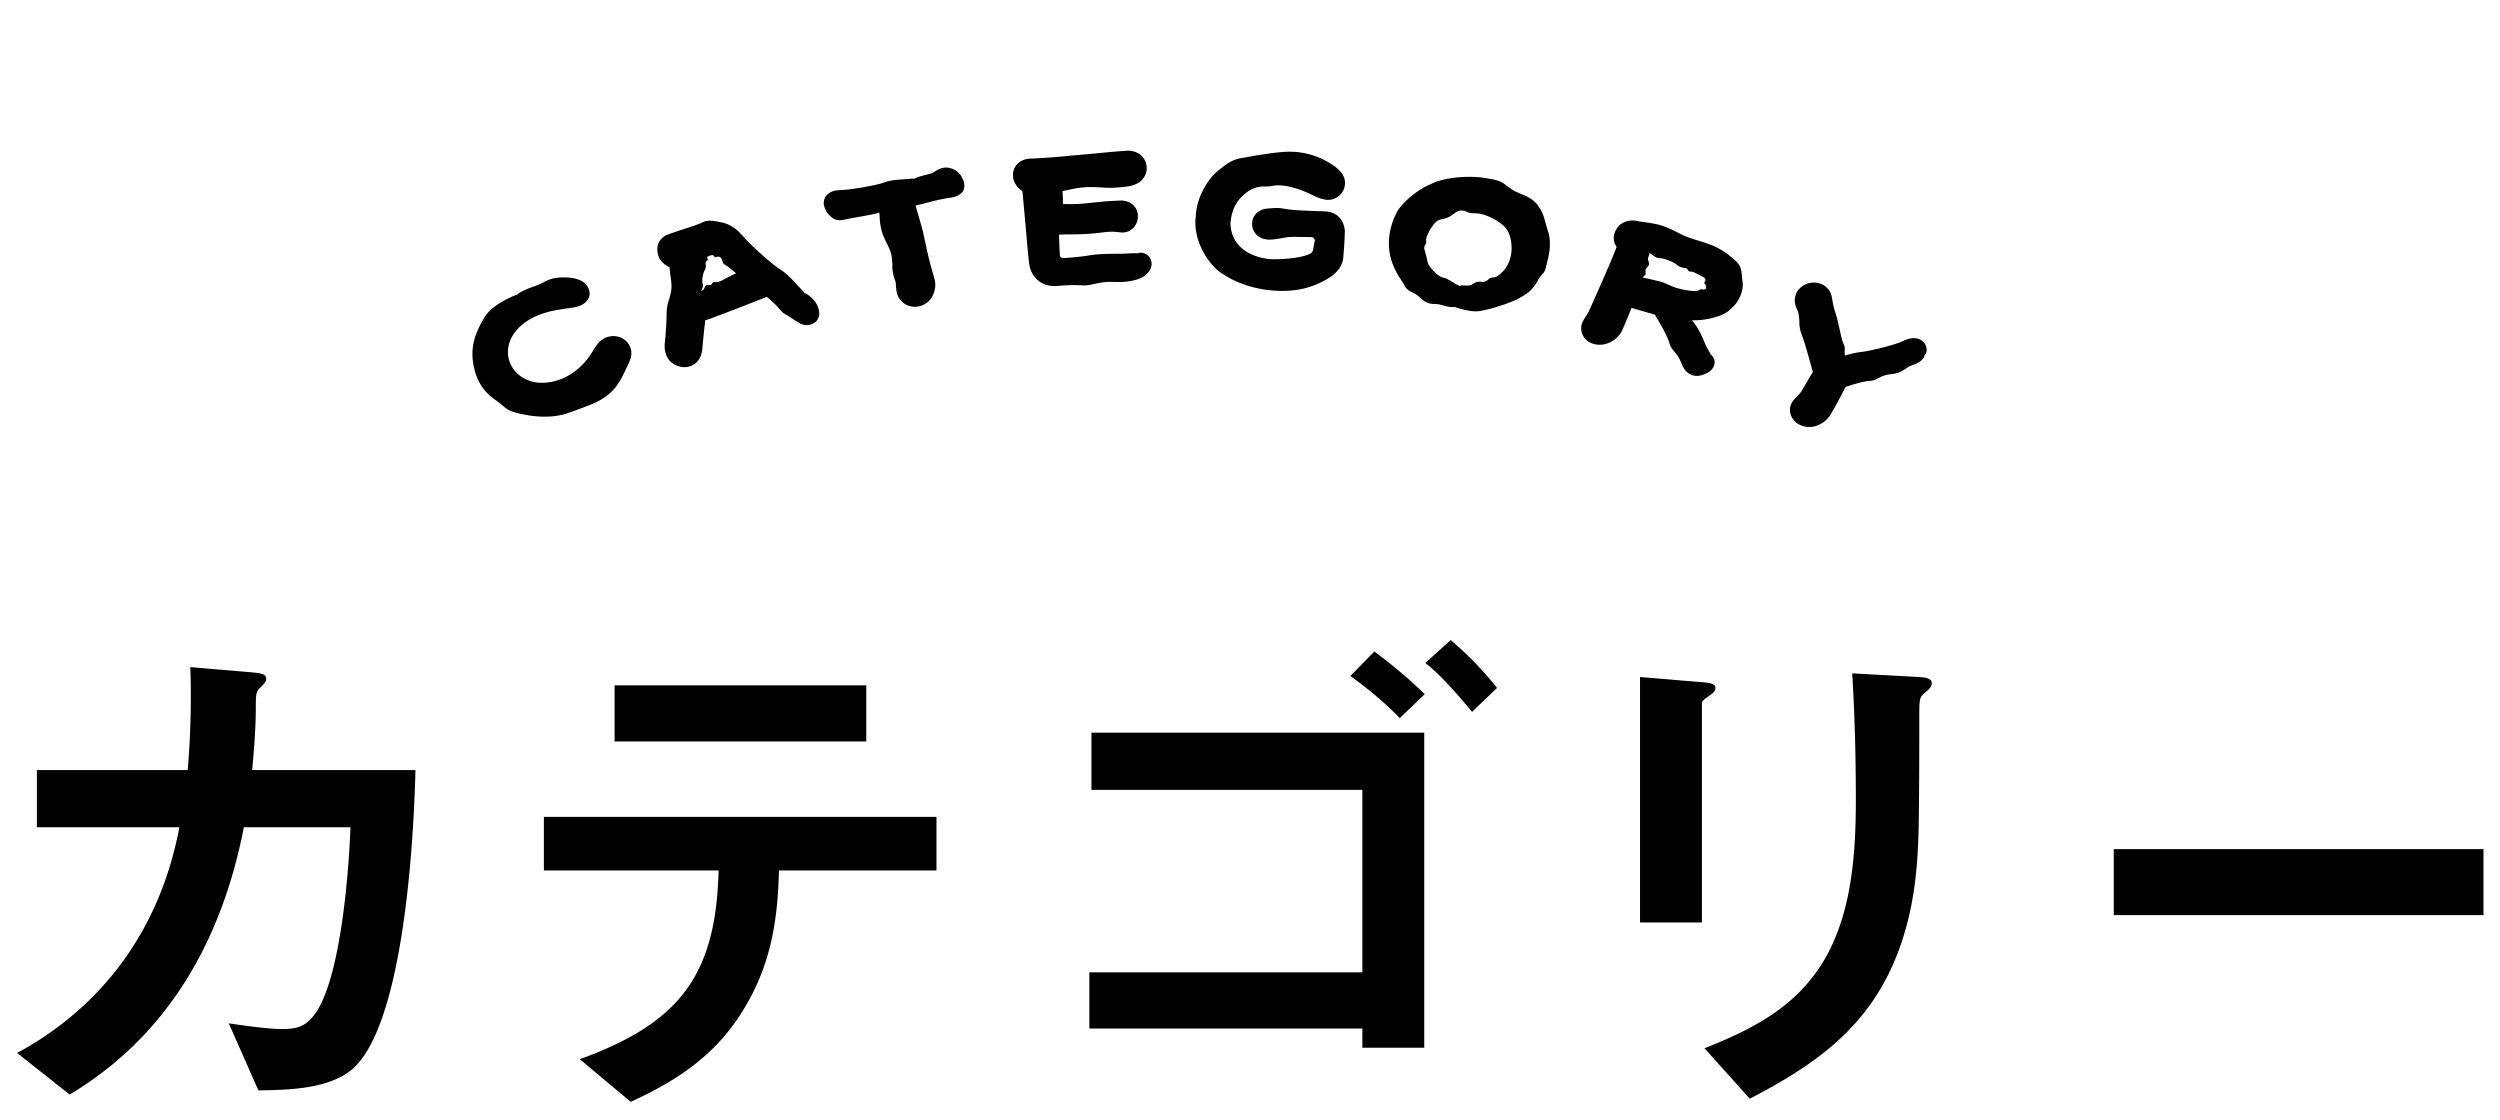
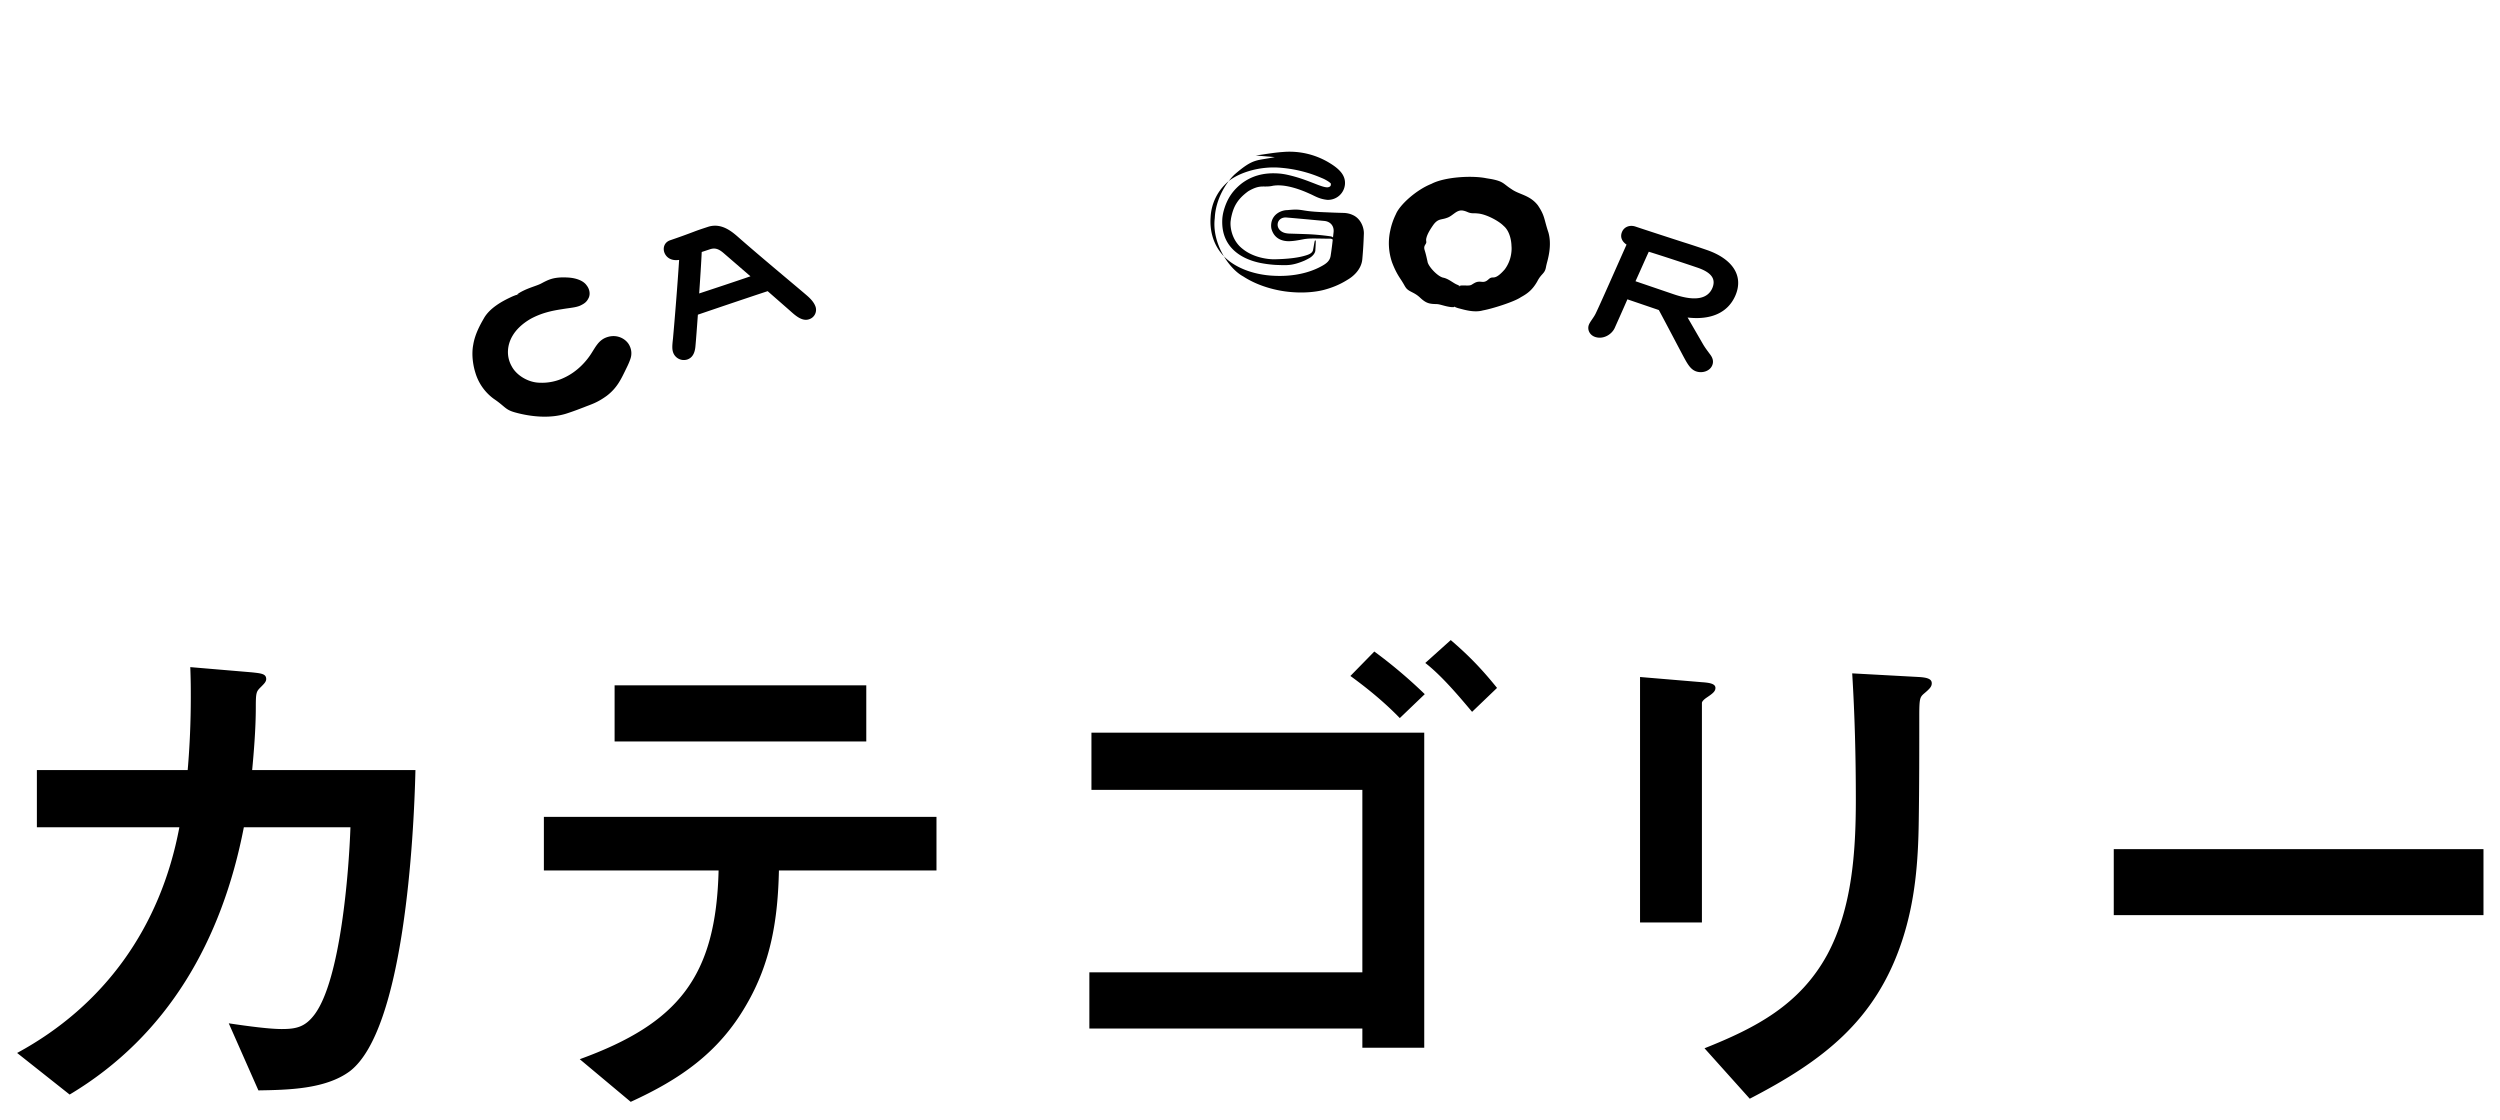
<svg xmlns="http://www.w3.org/2000/svg" width="125" height="56" fill="none">
  <path d="M124.174 45.758h-18.486v-3.302h18.486v3.302zM92.61 33.668l3.328.182c.442.026.65.104.65.312 0 .156-.078.26-.39.52-.208.182-.234.26-.234 1.144 0 1.768 0 3.458-.026 5.2-.026 2.08-.182 4.03-.832 6.006-1.326 4.03-4.004 6.032-7.618 7.904l-2.262-2.522c2.548-1.014 4.758-2.158 6.136-4.68 1.248-2.314 1.43-5.174 1.43-7.748 0-2.106-.052-4.212-.182-6.318zm-10.608.182l3.094.26c.39.026.676.078.676.286 0 .156-.104.26-.416.468-.156.104-.26.208-.26.286v10.972h-3.094V33.85zm-7.15.546l-1.248 1.196c-.676-.806-1.534-1.82-2.34-2.444l1.274-1.144c.91.78 1.56 1.456 2.314 2.392zm-3.614.312l-1.248 1.196c-.754-.78-1.612-1.482-2.47-2.106l1.196-1.222c.884.65 1.716 1.352 2.522 2.132zm-.026 17.68h-3.094v-.962h-13.65v-2.808h13.65v-9.126H54.572v-2.86h16.64v15.756zM43.314 34.266v2.808H30.73v-2.808h12.584zm-4.368 9.256c-.052 2.418-.39 4.602-1.638 6.734-1.378 2.392-3.328 3.718-5.772 4.836l-2.548-2.132c4.94-1.794 6.812-4.134 6.942-9.438h-8.736v-2.678h19.63v2.678h-7.878zm-26.338-5.018h8.164c-.078 3.354-.572 12.974-3.276 15.054-1.222.91-3.12.936-4.576.962l-1.482-3.354c1.04.156 2.054.286 2.652.286.728 0 1.17-.104 1.638-.728 1.3-1.742 1.716-7.124 1.794-9.36h-5.33C11.1 47.006 8.396 51.79 3.482 54.728l-2.626-2.08c4.368-2.366 7.176-6.292 8.112-11.284H1.844v-2.86h7.54c.104-1.196.156-2.418.156-3.64 0-.416 0-.858-.026-1.508l3.068.26c.494.052.728.078.728.338 0 .13-.104.234-.26.39-.234.234-.26.26-.26 1.04 0 1.066-.104 2.288-.182 3.12zM25.87 14.752c.908-.444 1.814-.583 2.287-.63.411-.043.751-.015.925.265.157.253.04.541-.227.671-.187.092-.447.11-.811.165-.497.072-1.044.145-1.666.449-1.087.53-1.797 1.73-1.124 2.813.616.99 1.993 1.278 3.179.7.89-.435 1.294-1.047 1.512-1.36.162-.237.293-.46.501-.561.237-.116.561-.092.735.188.18.29-.022.669-.201.939a4.862 4.862 0 01-1.958 1.699c-1.72.84-3.832.569-4.854-1.075-1.017-1.634-.077-3.395 1.701-4.264z" fill="#000" />
  <path d="M31.522 17.939c-.082.245-.182.427-.27.612-.2.406-.405.854-.915 1.24-.486.352-.767.422-1.144.573-.204.077-.439.172-.788.287-1.027.36-2.185.101-2.659-.032-.493-.137-.482-.288-1.05-.673a2.49 2.49 0 01-.935-1.337c-.084-.268-.204-.832-.098-1.378.09-.548.373-1.038.522-1.298.294-.54.959-.887 1.334-1.063.118-.058.216-.095.293-.12.033-.01.053-.006.058.003.008.012-.006.034-.043.055a2.94 2.94 0 00-.674.519c-.416.481-.593.445-.971 1.197-.29.78-.26 1.3.09 2.197.031.071.064.134.1.194.487.676.785.848 2.014 1.3 1.267.28 1.582-.061 2.41-.489.122-.072.255-.153.402-.249.518-.336 1.034-.79 1.405-1.307.2-.252.276-.528.241-.553-.04-.085-.096-.098-.213-.056a.392.392 0 00-.131.11c-.07.084-.147.207-.237.346-.32.512-.864 1.127-1.633 1.483-.284.137-.6.237-.937.282-.89.153-2.188-.17-2.77-1.135-.391-.588-.398-1.357-.113-1.896.267-.542.791-1.028 1.426-1.306.59-.268 1.252-.356 1.766-.401.325-.037.615-.045.775-.112a.507.507 0 00.044-.02c.224-.119.252-.337.168-.48-.128-.236-.427-.267-.815-.215-.096.012-.2.028-.313.049-.517.09-1.212.25-1.794.438-.29.096-.26.023.012-.124.401-.211.776-.293.987-.408.372-.2.579-.287 1.046-.303.069-.001.145 0 .23.005.383.011.802.127.988.392.14.174.194.412.112.61-.094.204-.198.296-.445.41-.215.091-.491.106-.897.173-.225.036-.491.078-.796.167a3.835 3.835 0 00-.762.31c-.918.53-1.116 1.182-1.141 1.564a1.43 1.43 0 00.188.821c.236.446.815.795 1.366.814a2.57 2.57 0 001.283-.264c.617-.293 1.085-.796 1.364-1.256.087-.136.17-.28.27-.406.09-.117.21-.227.354-.299.588-.277 1.107.041 1.26.393a.834.834 0 01.036.636zm8.706-3.263c.167.141.42.346.53.61a.495.495 0 01-.309.679c-.365.12-.709-.216-.993-.468l-1.073-.939c-1.023.338-2.418.81-3.489 1.176-.047.65-.089 1.23-.124 1.599-.031.322-.147.556-.408.643a.568.568 0 01-.69-.315c-.081-.192-.06-.396-.023-.731.093-1.024.23-2.731.307-3.934-.38.056-.626-.105-.729-.348-.093-.223-.033-.531.29-.638a35.73 35.73 0 001.178-.424c.205-.08.414-.148.696-.241.74-.245 1.3.32 1.656.63 1.016.888 2.349 1.995 3.181 2.7zm-5.269-.003c.742-.245 1.786-.59 2.564-.858l-1.363-1.178c-.257-.215-.437-.248-.667-.172l-.407.135c-.025.562-.076 1.318-.127 2.073z" fill="#000" />
-   <path d="M33.549 14.601c.104-.535-.14-.996-.058-1.65v-.008l.564.49c-.585.082-1.062-.317-1.146-.68-.077-.264-.102-.68.35-.965a.85.85 0 01.139-.063c.413-.15.84-.284 1.177-.397.23-.08.42-.142.538-.205a.753.753 0 01.157-.064c.26-.054.416-.018.897.08.534.155.76.431 1.01.7l.09.1c.296.334 1.314 1.261 1.744 1.533.43.272.788.727 1.031.97.076.075.132.139.173.19.017.021.02.037.012.045-.01.01-.033.008-.061-.014a6.486 6.486 0 00-.61-.41c-.492-.294-.471-.408-1.084-.863-.589-.438-.994-.664-1.588-1.245a5.222 5.222 0 01-.071-.07c-.507-.5-.803-.533-1.293-.423-.156.047-.336.09-.544.137a3.612 3.612 0 00-.164.04c-.573.153-.846.307-1.168.48-.089.077-.045.143-.003.202.02.028.036.034.046.037.01.003.061.023.17.008l.625-.071-.057.564c-.077 1.071-.286 2.238-.326 2.849-.02.318-.041.685-.072 1.084-.024.238-.045.479 0 .562.025.07.112.118.196.1a.265.265 0 00.025-.007c.072-.017.149-.138.165-.355.043-.503.062-1.054.1-1.595l.026-.232.207-.063c.335-.115.67-.223 1-.315.776-.215 1.775-.495 2.559-.704l.126-.037.087.082a69.888 69.888 0 011.011 1.002c.14.139.249.248.385.34.133.088.308.177.493.104a.426.426 0 00.253-.546c-.062-.179-.2-.351-.336-.509-.166-.186-.091-.19.118-.036.19.142.332.315.413.48.05.105.074.204.092.29a.569.569 0 01-.39.678.735.735 0 01-.566-.056c-.392-.235-.557-.36-.739-.46a.891.891 0 01-.173-.131c-.172-.172-.142-.243-.866-.838l.269.056a19.38 19.38 0 00-.44.169c-1.277.505-1.983.766-2.469.95-.136.052-.319.11-.527.175l.24-.304c-.049.466-.12 1.058-.163 1.6a1.764 1.764 0 01-.048.296c-.044.193-.214.52-.571.633-.405.154-1.002-.072-1.183-.534-.153-.4-.064-.673-.053-.907.034-.425.06-.816.06-1.07.005-.677.116-.664.22-1.199zm2.516-1.683a.182.182 0 00-.097-.077c-.108-.034-.26.048-.241.03.013-.026-.03-.11-.112-.116a.384.384 0 00-.158.043c-.082.04-.17.062-.254.08l.192-.248c-.022.13-.052.24-.018.308.055.11-.128.101-.096.252.032.15.003.236-.064.357s-.143.507-.08.657c.063.15-.074.298-.11.393a.234.234 0 01-.04.068c-.006.007-.018.01-.03.008-.014-.002-.028-.009-.03-.02a.651.651 0 00-.07-.215c-.087-.171.022-.176-.014-.397-.036-.221-.128-.362-.047-.607.08-.246-.187-.334-.015-.673a.45.45 0 00.055-.185l.03-.176.125-.025c.155-.052.194-.185.34-.297a.619.619 0 01.231-.084c.16-.03.384.008.535.089.153.079.253.173.333.259.14.163.258.314.353.388.183.141.437.32.659.558.09.096.202.185.319.276l.432.457-.527.121c-.197.082-.401.17-.614.2-.356.052-.855.132-1.093.152-.237.021-.294.027-.489.127a.827.827 0 01-.45.075c-.084-.01-.088-.061-.026-.107.09-.066.182-.072.212-.148.057-.15.083-.209.245-.186.162.023.16-.15.246-.159.085-.008.122.082.488-.119.366-.2.575-.292.717-.359.099-.046.294-.074.481-.124l-.092.566a1.496 1.496 0 00-.197-.167c-.222-.153-.612-.526-.81-.633-.198-.107-.126-.184-.219-.342zm9.697-3.972l1.27-.257c.584-.113.81.067.885.377.08.32-.189.517-.49.576l-2.063.4c.237.96.608 2.465.753 3.008.096.339.177.67.25.969.106.427-.115.861-.525.94a.516.516 0 01-.628-.392c-.037-.15-.011-.412-.051-.572-.095-.384-.619-2.509-.93-3.724-.334.065-.644.136-.914.188a42.86 42.86 0 01-1.01.218c-.518.1-.795-.058-.879-.4-.063-.256.119-.481.475-.55.421-.082 2.675-.53 3.857-.78z" fill="#000" />
-   <path d="M44.591 12.865c-.066-.52-.43-.868-.547-1.494-.091-.48-.043-.663-.112-1.039l.375.238a3.163 3.163 0 00-.407.081 6.64 6.64 0 01-.507.11l.01-.002c-.395.081-.76.133-1.027.19-.105.022-.199.038-.28.053a.613.613 0 01-.488-.118 1.06 1.06 0 01-.39-.548c0-.006-.003-.011-.005-.017a.584.584 0 01.178-.614.825.825 0 01.462-.188 9.72 9.72 0 01.3-.02c.412-.022 1.64-.218 2.064-.377.424-.158.959-.142 1.27-.178.096-.01.173-.014.233-.014.026 0 .04.01.042.02.004.014-.01.03-.04.04-.148.04-.368.109-.62.213-.472.194-.553.103-1.21.286-.66.183-1.036.358-1.844.453l-.088.011c-.284.04-.304.216-.242.27.042.085.081.109.122.125.044.021.18.051.396.036l.125-.009c.399-.03.666-.09.887-.164.299-.09.517-.216.887-.336l.419-.065.082.382c.057.146.116.315.175.52.314 1.093.506 2.508.682 3.169l.014.05c.06.27.036.487.062.569.049.101.048.114.183.099.149-.022.293-.209.277-.447a.482.482 0 00-.009-.064 12.87 12.87 0 00-.248-.958c-.192-.684-.39-1.395-.514-2.07l-.178-.962-.06-.294.275-.042c.768-.103 1.57-.21 2.093-.273a.82.82 0 00.158-.032c.237-.076.305-.224.275-.37-.038-.22-.196-.368-.562-.316-.062.008-.128.02-.198.034a7.185 7.185 0 01-1.146.154c-.23.01-.193-.049.024-.117.317-.1.59-.131.742-.226.113-.07.201-.124.29-.165.175-.061.359-.139.742.031.286.15.389.392.453.538.09.207.063.487-.098.638-.168.145-.264.173-.58.233a9.474 9.474 0 00-1.045.223c-.383.098-.712.18-1 .25l.246-.384c.19.636.307 1.06.4 1.383.102.349.216 1.002.367 1.616.055.207.11.415.165.606.032.109.066.233.102.367.145.47-.087 1.231-.792 1.37a.94.94 0 01-.701-.13.946.946 0 01-.389-.551c-.064-.355-.04-.518-.071-.568l-.015-.046c-.204-.618-.098-.641-.164-1.16zm12.292-.178c.318-.023.576.147.603.442.028.318-.233.612-.705.645l-3.96.276c-.591.042-1.021-.325-1.074-.916-.023-.263-.035-.516-.063-.955-.036-.658-.126-2.04-.19-2.885-.294-.078-.445-.277-.466-.518-.024-.274.201-.466.497-.487.384-.027 2.677-.187 3.815-.3.328-.033.744-.062.997-.08.307-.022.584.113.613.442.037.416-.36.554-.666.575-.472.033-2.411.191-3.639.288.023.384.056.877.078 1.372.768-.054 1.777-.124 2.4-.19a23 23 0 01.888-.073c.35-.024.577.158.601.432.035.394-.281.56-.566.58l-.933.065c-.45.031-1.534.118-2.311.194.035.516.063.955.081 1.163a.265.265 0 00.299.254c1.097-.076 2.61-.193 3.133-.263.207-.025.393-.05.568-.061z" fill="#000" />
-   <path d="M54.45 9.355c-.622.005-1.13.18-1.763.289l.39-.448c.035.228.062.474.068.747.005.254 0 .455-.01.632l-.448-.4c.54.017.852.074 1.73-.021.225-.025.45-.046.668-.068.317-.032.62-.044.9-.057.2-.01.426.029.611.168a.754.754 0 01.295.538.835.835 0 01-.242.676.744.744 0 01-.578.213c-.215-.019-.415-.068-.883-.01l-.055.007c-.701.087-1.147.1-1.782.1-.13 0-.315.006-.532.018l.128-.152c.008.336.02.752.047 1.162.007.105.073.162.178.156.498-.033.957-.077 1.23-.126.65-.115 1.402-.078 1.902-.1l.145-.008c.155-.01.279-.011.374-.006.04.002.06.012.06.024.002.014-.025.03-.075.035-.13.016-.295.045-.485.084-.165.034-.352.07-.552.114-.803.168-.902.07-1.995.2l-.578.073c-.227.054-.525-.193-.527-.424-.055-.38-.096-.74-.127-1.164l-.01-.251.238-.018c.26-.026.545-.046.87-.059.622-.022 1.007-.098 1.445-.169.269-.042.556-.084.929-.11a.482.482 0 00.214-.061c.047-.035.078-.053.086-.163a.267.267 0 000-.046c0-.095-.123-.168-.283-.16a5.779 5.779 0 00-.875.094c-.628.114-1.124.26-2.218.36l-.176.016-.487.022-.01-.464c-.025-.436-.05-.897-.07-1.366l-.015-.44.42-.024c1.416-.082 2.847-.122 3.65-.189h.01a.624.624 0 00.28-.087c.055-.048.048-.036.047-.116-.01-.059-.017-.055-.037-.07a.332.332 0 00-.182-.027c-.32.025-.653.05-.985.082-.423.04-.856.071-1.296.096-.778.044-1.646.122-2.531.194-.15.02-.168.075-.16.099.019.107.04.138.185.187l.267.078.014.258c.027.382.046.761.057 1.13.016.54.033 1.148.046 1.766.01.319.012.642.027.947a.748.748 0 00.811.748l.97-.026c1.124-.023 1.398-.03 2.471-.138.161-.017.338-.031.525-.044.301-.01.639-.2.628-.52a.422.422 0 00-.292-.39c-.163-.056-.242-.053-.222-.078.019-.018.14-.063.339.003a.54.54 0 01.352.452c.037.375-.244.596-.41.707-.124.084-.248.13-.365.159-.338.091-.598.125-1.138.107-.7-.024-1.012.163-1.418.172-.32.008-.388-.051-1.401.03-.307.027-.837-.034-1.173-.533a1.39 1.39 0 01-.217-.61c-.043-.358-.066-.671-.095-.961a411.03 411.03 0 00-.224-2.485c-.01-.114-.02-.247-.03-.393l.294.354c-.296-.053-.74-.419-.747-.868a.783.783 0 01.257-.642.954.954 0 01.585-.228 35.658 35.658 0 001.75-.12c.527-.053 1.285-.113 2.052-.19a34.8 34.8 0 011.008-.084 1.04 1.04 0 01.658.156.856.856 0 01.367.63c.055.315-.178.702-.406.815a1.424 1.424 0 01-.603.19c-1.01.125-1.03.02-1.87.026zm11.312 2.661c.01-.132-.072-.224-.204-.232-.23-.013-.714-.04-1.21-.045a24.562 24.562 0 01-.846-.025c-.461-.026-.684-.303-.664-.588.02-.263.242-.449.55-.432.263.015 1.416.068 1.988.09l.845.046c.461.026.747.35.714.811-.013.187-.06.845-.107 1.194-.048.361-.273.58-.583.76-.322.192-1.137.642-2.564.562-1.932-.108-3.672-1.218-3.523-3.313.142-1.996 2.01-2.993 3.975-2.883a6.058 6.058 0 012.145.527c.32.15.69.358.665.71a.515.515 0 01-.563.485c-.22-.012-.496-.16-.784-.286-.374-.164-.966-.373-1.57-.407-1.328-.074-2.564.573-2.66 1.921-.09 1.273.886 2.11 2.434 2.196.67.037 1.242-.107 1.594-.264.194-.088.3-.17.323-.356.022-.142.039-.383.045-.471z" fill="#000" />
-   <path d="M62.788 7.775c.48-.066.903-.145 1.37-.177a3.843 3.843 0 012.295.535c.15.092.299.186.455.328.143.134.37.375.34.753a.849.849 0 01-.89.778c-.426-.046-.645-.212-.89-.312-.543-.25-1.079-.397-1.462-.41a1.742 1.742 0 00-.352.017c-.487.112-.608-.096-1.24.274-.551.402-.752.783-.863 1.36l-.012.089c-.055.307.044 1.02.599 1.439.53.43 1.27.529 1.639.514l.033-.001c.523-.014 1.098-.06 1.544-.211.175-.058.282-.135.302-.271l.004-.018c.03-.158.05-.288.071-.386.009-.042.022-.06.033-.06.014 0 .026.032.024.086-.005.11-.008.24-.02.392.007.172-.17.35-.337.432a3.2 3.2 0 01-.213.108c-.62.261-.873.232-1.428.212a5.7 5.7 0 01-.75-.094c-1.054-.21-2.027-.86-1.921-2.254.01-.095.025-.19.048-.288.181-.715.51-1.117.926-1.445.424-.312 1.019-.576 1.955-.48.085.01.173.024.262.042.624.134 1.032.304 1.39.44.284.112.56.22.703.196.134-.028.15-.095.137-.188-.014-.02-.009-.01-.078-.07a1.841 1.841 0 00-.382-.207 6.462 6.462 0 00-1.978-.504c-1.205-.125-2.352.315-2.807.789a2.494 2.494 0 00-.765 1.682c-.045.63.112 1.288.54 1.808.538.678 1.584 1.074 2.637 1.116.722.036 1.441-.065 2.057-.328.104-.044.206-.093.313-.152.254-.135.413-.274.453-.508.06-.373.104-.78.147-1.174.043-.32-.153-.555-.471-.581l-.843-.079a65.522 65.522 0 01-.952-.08c-.436-.039-.75-.068-1.031-.091-.225-.025-.436.106-.449.335-.016.188.13.399.421.45.05.01.103.016.158.018.256.009.545.016.842.027.404.014.824.054 1.21.109a.281.281 0 01.112.038c.188.158.069.271.07.238-.019-.015-.03-.155-.183-.157h-.008c-.499.001-.916-.027-1.207.01-.04.004-.075.01-.11.016-.3.058-.513.096-.753.101-.246-.004-.71-.067-.864-.625a.791.791 0 01-.01-.243c.056-.504.526-.686.797-.687.203-.017.383-.037.577-.02.329.03.399.096 1.406.13.233.011.51.022.85.03.14.006.294.032.448.105.404.178.581.646.552.987a20.98 20.98 0 01-.075 1.217c-.045.527-.47.878-.74 1.033-.428.27-.83.412-1.166.502-.384.104-.968.168-1.603.117-.822-.058-1.747-.327-2.445-.785-.726-.39-1.58-1.674-1.423-2.919.043-.973.593-1.806.993-2.182.959-.827 1.084-.67 2.008-.866zm9.946 7.548c-1.792-.347-3.359-1.747-2.872-3.722.487-1.975 2.567-2.657 4.359-2.31 1.792.347 3.36 1.736 2.874 3.71-.487 1.976-2.57 2.669-4.361 2.322zm.247-1.004c1.295.251 2.618-.298 2.926-1.547.308-1.25-.638-2.226-1.934-2.477-1.295-.251-2.615.287-2.923 1.536-.308 1.25.636 2.238 1.931 2.488z" fill="#000" />
+   <path d="M62.788 7.775c.48-.066.903-.145 1.37-.177a3.843 3.843 0 012.295.535c.15.092.299.186.455.328.143.134.37.375.34.753a.849.849 0 01-.89.778c-.426-.046-.645-.212-.89-.312-.543-.25-1.079-.397-1.462-.41a1.742 1.742 0 00-.352.017c-.487.112-.608-.096-1.24.274-.551.402-.752.783-.863 1.36l-.012.089c-.055.307.044 1.02.599 1.439.53.43 1.27.529 1.639.514l.033-.001c.523-.014 1.098-.06 1.544-.211.175-.058.282-.135.302-.271l.004-.018c.03-.158.05-.288.071-.386.009-.042.022-.06.033-.06.014 0 .026.032.024.086-.005.11-.008.24-.02.392.007.172-.17.35-.337.432a3.2 3.2 0 01-.213.108c-.62.261-.873.232-1.428.212a5.7 5.7 0 01-.75-.094c-1.054-.21-2.027-.86-1.921-2.254.01-.095.025-.19.048-.288.181-.715.51-1.117.926-1.445.424-.312 1.019-.576 1.955-.48.085.01.173.024.262.042.624.134 1.032.304 1.39.44.284.112.56.22.703.196.134-.028.15-.095.137-.188-.014-.02-.009-.01-.078-.07a1.841 1.841 0 00-.382-.207 6.462 6.462 0 00-1.978-.504c-1.205-.125-2.352.315-2.807.789a2.494 2.494 0 00-.765 1.682c-.045.63.112 1.288.54 1.808.538.678 1.584 1.074 2.637 1.116.722.036 1.441-.065 2.057-.328.104-.044.206-.093.313-.152.254-.135.413-.274.453-.508.06-.373.104-.78.147-1.174.043-.32-.153-.555-.471-.581l-.843-.079c-.436-.039-.75-.068-1.031-.091-.225-.025-.436.106-.449.335-.016.188.13.399.421.45.05.01.103.016.158.018.256.009.545.016.842.027.404.014.824.054 1.21.109a.281.281 0 01.112.038c.188.158.069.271.07.238-.019-.015-.03-.155-.183-.157h-.008c-.499.001-.916-.027-1.207.01-.04.004-.075.01-.11.016-.3.058-.513.096-.753.101-.246-.004-.71-.067-.864-.625a.791.791 0 01-.01-.243c.056-.504.526-.686.797-.687.203-.017.383-.037.577-.02.329.03.399.096 1.406.13.233.011.51.022.85.03.14.006.294.032.448.105.404.178.581.646.552.987a20.98 20.98 0 01-.075 1.217c-.045.527-.47.878-.74 1.033-.428.27-.83.412-1.166.502-.384.104-.968.168-1.603.117-.822-.058-1.747-.327-2.445-.785-.726-.39-1.58-1.674-1.423-2.919.043-.973.593-1.806.993-2.182.959-.827 1.084-.67 2.008-.866zm9.946 7.548c-1.792-.347-3.359-1.747-2.872-3.722.487-1.975 2.567-2.657 4.359-2.31 1.792.347 3.36 1.736 2.874 3.71-.487 1.976-2.57 2.669-4.361 2.322zm.247-1.004c1.295.251 2.618-.298 2.926-1.547.308-1.25-.638-2.226-1.934-2.477-1.295-.251-2.615.287-2.923 1.536-.308 1.25.636 2.238 1.931 2.488z" fill="#000" />
  <path d="M75.575 9.457c.398.282.909.288 1.315.805.363.535.302.684.53 1.36.15.523.043 1.078-.05 1.433-.033.127-.06.23-.074.315-.062.325-.228.3-.434.703-.229.4-.465.595-.818.786-.341.238-1.47.587-1.897.661-.428.122-.915-.027-1.186-.098a1.163 1.163 0 01-.201-.068c-.021-.01-.029-.022-.026-.033.004-.014.022-.024.05-.02.139.016.35.025.597-.013.455-.083.506.035 1.103-.114.586-.183.888-.386 1.464-.751.543-.43.467-.668.858-1.477l.013-.032c.297-.915-.015-1.05-.42-1.754-.444-.723-1.478-1.383-2.05-1.484a4.043 4.043 0 00-.213-.04 5.028 5.028 0 00-1.927.068c-.812.172-1.586.866-1.913 1.661a2.85 2.85 0 00-.115.298c-.316.806 0 1.85.33 2.26.351.477.481.586 1.002.85.304.146.726.33 1.102.484.19.076.135.117-.077.095-.308-.037-.536-.145-.708-.147-.345-.008-.51-.03-.812-.309-.291-.284-.541-.293-.702-.482-.076-.095-.096-.158-.194-.312-.09-.16-.295-.392-.517-.977a2.94 2.94 0 01-.093-1.591 3.35 3.35 0 01.28-.819c.195-.48 1.03-1.227 1.783-1.524.654-.344 2.02-.427 2.74-.279l.247.04c.63.122.594.238 1.013.505zm-2.46 1.068c-.303-.032-.476.274-.764.366-.287.11-.432.028-.668.33-.16.225-.31.467-.359.663a.398.398 0 00-.014.171c.041.165-.147.185-.085.428.073.233.099.367.15.589.022.235.523.777.806.815.257.06.484.268.66.34a.903.903 0 01.125.063c.013.008.017.02.015.031-.004.014-.018.025-.037.023a5.967 5.967 0 00-.418-.026c-.336-.023-.33-.123-.719-.308-.374-.205-.676-.34-.866-.852-.125-.49-.459-.627-.18-1.383l.012-.024c.39-.677.206-.91.88-1.48.733-.543 1.802-.415 2.233-.344.056.006.113.014.172.024.427.067.974.236 1.407.625.493.4 1.027 1.208.834 1.992a2.484 2.484 0 01-.073.266c-.2.718-.96 1.3-1.35 1.401-.441.14-.545.147-.968.237-.244.047-.591.02-.848-.097-.13-.06-.084-.101.054-.102.202-.004.362.025.466-.036.206-.126.273-.174.522-.144.255.023.322-.175.45-.205.112-.05.233.104.688-.422a1.72 1.72 0 00.317-.762c.028-.176.027-.306.017-.412-.004-.22-.074-.733-.396-1-.245-.252-.885-.592-1.298-.619a1.246 1.246 0 00-.137-.009c-.35.01-.335-.094-.628-.14zm12.411 7.225c.112.153.166.334.082.525-.127.293-.506.395-.797.296-.26-.089-.409-.325-.595-.666-.297-.553-.831-1.58-1.274-2.403l-1.572-.536c-.298.686-.558 1.257-.628 1.418-.144.333-.573.604-.989.462-.28-.096-.407-.382-.302-.624.07-.161.23-.338.328-.536.196-.397 1.074-2.39 1.548-3.456-.24-.162-.332-.39-.222-.643.105-.242.381-.356.673-.257.364.124 1.83.601 2.396.783a43 43 0 011.15.38c1.29.44 1.877 1.288 1.444 2.287-.395.908-1.297 1.225-2.388 1.096l.75 1.298c.122.216.261.39.396.575zm-3.087-5.164c-.185.4-.418.935-.664 1.476l1.914.653c1.187.404 1.734.162 1.934-.325.151-.377.045-.738-.756-1.01-.438-.15-1.68-.562-2.428-.794z" fill="#000" />
-   <path d="M81.109 11.164a1.03 1.03 0 01.787-.107c.41.08.85.088 1.355.282.507.193.68.333 1.043.483.148.059.326.122.57.194.2.058.395.125.583.192.66.226 1.14.646 1.378.88.302.323.221.447.31 1.038.018.29-.05.527-.144.73-.108.23-.26.438-.493.624-.32.354-1.447.625-2.14.505l.124-.165c.09.145.173.268.24.355.223.284.38.644.505.945.053.134.113.253.17.347.056.095.098.172.127.233.012.027.01.044 0 .05-.012.009-.035 0-.059-.028-.097-.121-.253-.283-.423-.5a10.972 10.972 0 00-.07-.086c-.372-.446-.316-.558-.73-1.183l-.144-.266.31.044.04.002c.795.003 1.317-.103 1.897-.688.099-.112.162-.229.205-.34.096-.259.083-.468.025-.688-.066-.219-.162-.466-.497-.813a1.795 1.795 0 00-.858-.473c-.385-.095-.713-.127-1.199-.229a8.84 8.84 0 01-.55-.143 25.393 25.393 0 01-1.86-.646c-.113-.037-.106-.039-.145-.003-.049.087-.04.14.083.238l.224.163-.114.236a9.408 9.408 0 00-.152.334c-.32.75-.728 1.76-1.244 2.809-.052.104-.102.21-.16.325-.119.232-.283.421-.32.52-.026.05.018.156.114.18.17.064.416-.07.494-.25.13-.292.261-.565.397-.835l.283-.566.14-.296.285.108 1.539.611.088.033.034.069c.265.564.5 1.08.647 1.416.22.5.326.743.497 1.055.082.141.171.31.331.464a.625.625 0 00.226.138c.216.077.548.019.671-.214a.452.452 0 00.04-.338c-.088-.227-.007-.24.129.02.048.12.041.26-.005.374-.115.28-.388.375-.552.436a.842.842 0 01-.423.045c-.322-.056-.518-.288-.647-.62a2.475 2.475 0 00-.064-.15c-.166-.357-.383-.484-.487-.72-.118-.263-.022-.309-.781-1.566l-.056-.092.147.122a116.79 116.79 0 01-1.6-.471l.472-.209c-.185.47-.328.814-.442 1.093-.04.097-.094.216-.15.338-.187.453-.851.899-1.499.663-.416-.138-.681-.622-.487-1.062.087-.19.175-.295.236-.398.034-.055.066-.11.088-.159.395-.887 1.1-2.452 1.347-3.118.052-.14.098-.252.14-.344l.13.473c-.388-.27-.479-.684-.26-1.08a.859.859 0 01.304-.321zm4.148 3.297c.062-.03.06-.107.036-.176-.027-.09-.097-.137-.08-.158.03-.043.14-.187-.073-.29-.13-.058-.265-.141-.387-.196a.523.523 0 00-.224-.062c-.15.012-.094-.156-.29-.18a.77.77 0 01-.434-.187c-.137-.105-.606-.31-.811-.302-.205.008-.36-.17-.472-.235a.358.358 0 01-.079-.06c-.007-.008-.007-.02-.003-.03.005-.014.017-.024.03-.022.065.011.164.018.29.005.237-.024.219.08.507.122.289.042.489.004.781.167.292.163.468-.057.856.231l.068.048c.183.113.311.13.467.153.149.03.35.033.57.32.192.25.158.679.025.909-.186.421-.689.647-.906.69-.389.113-.857.082-1.263-.067a7.96 7.96 0 00-.315-.106c-.315-.1-.674-.18-.97-.332-.268-.139-.614-.312-.887-.454l-.204-.092.094-.164c.079-.121.148-.227.202-.304.17-.244.21-.305.291-.57a1.28 1.28 0 01.3-.492c.072-.073.11-.036.093.058-.024.136-.092.231-.063.317.06.17.081.24-.06.38-.142.14-.02.271-.081.36-.054.079-.13.062-.25.407l-.139-.322c.048.012.103.024.166.036.53.102.813.178 1.01.226.176.043.483.217.775.309.034.01.068.02.1.026.298.08.905.193 1.04.077.125-.092.145.016.29-.04zm10.942 3.318c-.158.25-.437.345-.877.469-.597.168-2.094.575-3.236.889-.105.168-.199.316-.318.526-.177.303-.377.619-.54.88-.235.372-.679.543-1.043.362-.296-.146-.374-.453-.24-.667.083-.13.302-.314.39-.454.17-.27.469-.744.717-1.159-.286-1.044-.69-2.537-.834-2.986-.108-.322-.195-.573-.049-.805a.608.608 0 01.764-.208c.247.122.316.34.42.708.172.61.47 1.757.733 2.717a99.891 99.891 0 002.822-.789c.42-.133.776-.287 1.072-.141.295.146.354.444.219.658z" fill="#000" />
-   <path d="M89.935 15.733l-.001-.006c-.028-.277-.335-.532-.118-1.068.153-.325.568-.6 1.055-.514a.951.951 0 01.297.108.84.84 0 01.408.538c.04.158.05.29.087.456.02.098.051.211.095.346.211.65.285 1.333.424 1.61.137.275-.035.355.118.758l.01.028-.278-.142a5.09 5.09 0 011.119-.26c.329-.045 1.18-.239 1.725-.426.14-.05.263-.102.355-.145.214-.103.568-.173.821-.01a.565.565 0 01.279.527.4.4 0 01-.09.225c-.017.02-.034.025-.044.02-.013-.007-.016-.027-.005-.053a.351.351 0 00-.19-.455.733.733 0 00-.094-.035c-.276-.044-.384-.058-.955.163l-.038.015c-.667.248-1.052.449-1.87.61-.392.078-.624.185-.889.294l-.307.07-.058-.256a3.291 3.291 0 01-.293-1.097c-.096-.846-.31-1.04-.555-1.585-.061-.133-.13-.31-.189-.384-.027-.033-.033-.035-.065-.052-.036-.022-.1-.005-.126.015-.043-.012-.031.224.049.483.109.447.184.823.262 1.08.157.523.368 1.197.551 1.931l.034.15-.072.11c-.071.113-.145.227-.22.34-.17.254-.342.531-.516.818-.166.245-.34.385-.38.46-.019.027 0 .14.112.19.109.055.225.05.367-.025a.614.614 0 00.187-.166c.194-.27.4-.559.592-.845.115-.178.24-.354.356-.517l.058-.085.087-.02c.486-.105.921-.197 1.215-.255.707-.14.88-.174 1.538-.389.151-.049.326-.099.51-.145.277-.075.575-.122.786-.276.157-.144.202-.092.04.108-.278.264-.59.283-.738.397l-.02.014c-.294.2-.432.28-.87.331-.448.052-.61.258-.865.31-.251.05-.276-.037-1.471.358l.175-.127-.028.051c-.095.173-.178.33-.251.478-.194.373-.363.668-.504.913-.237.406-.66.63-1.03.647-.158.01-.36-.02-.539-.113-.334-.153-.67-.651-.354-1.155.184-.25.35-.365.401-.448.09-.141.177-.28.253-.415.115-.202.274-.464.44-.746l-.038.258c-.198-.702-.42-1.527-.567-1.921-.213-.564-.1-.6-.178-1.074z" fill="#000" />
</svg>